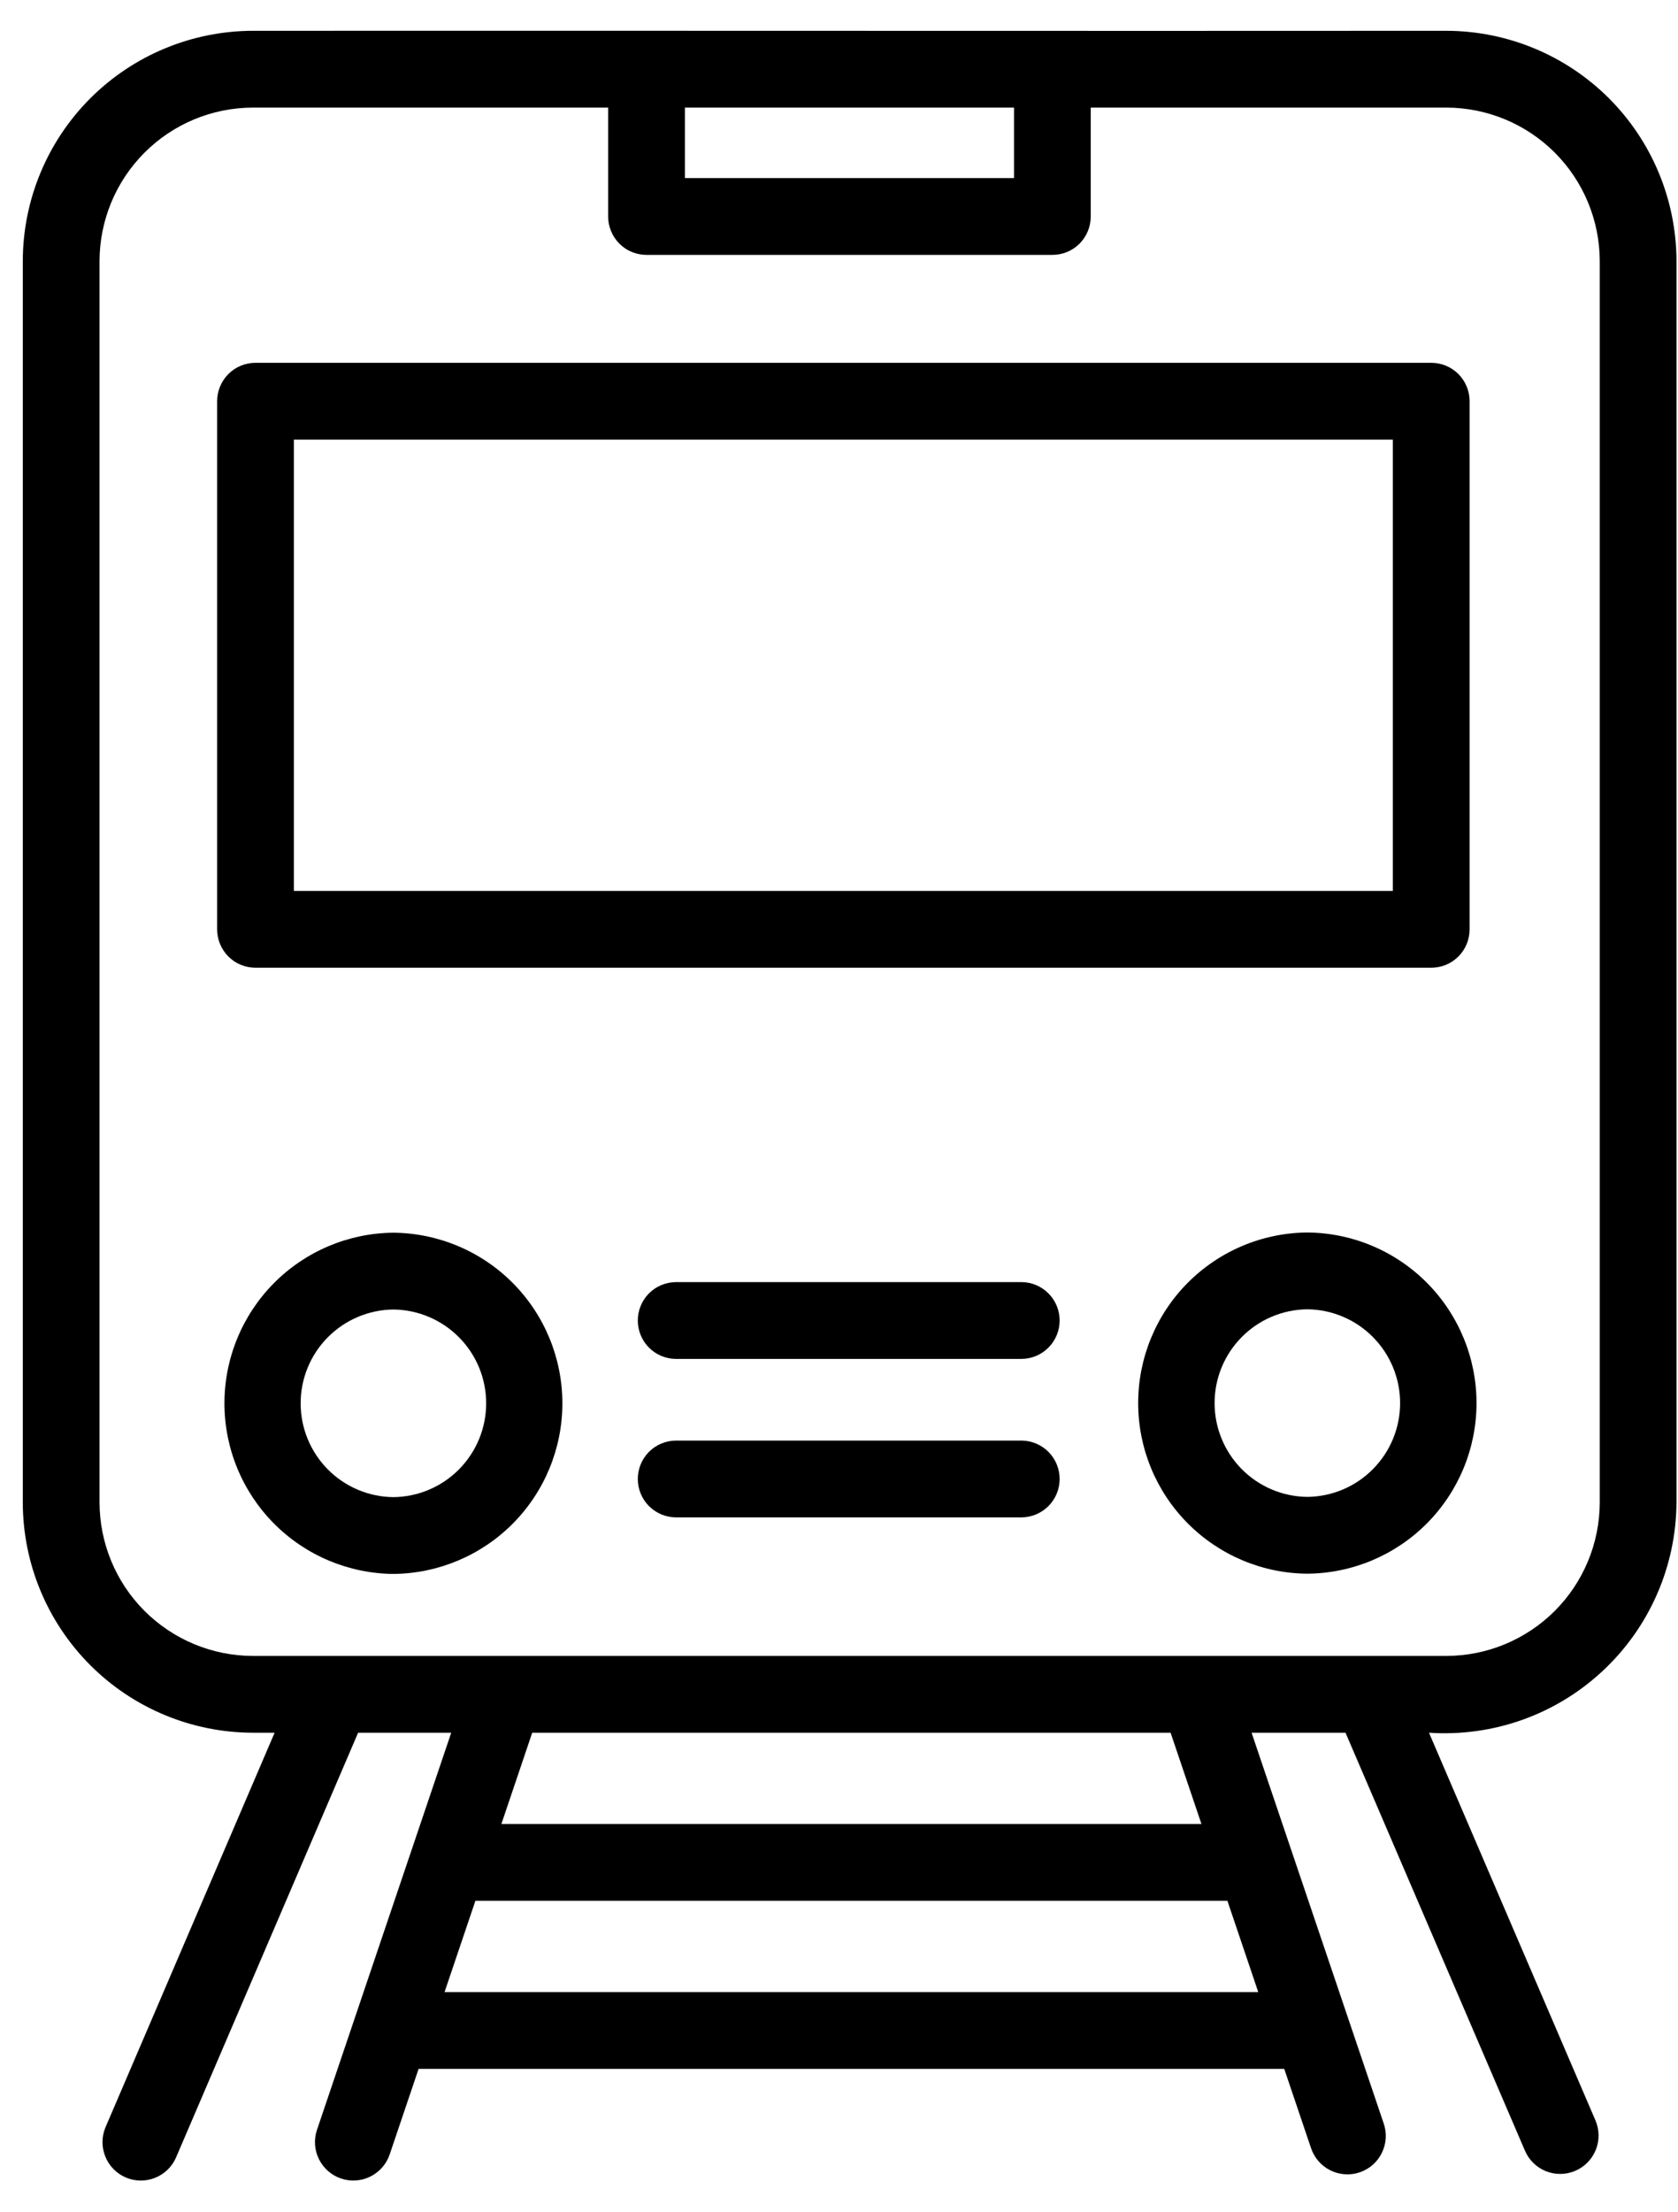
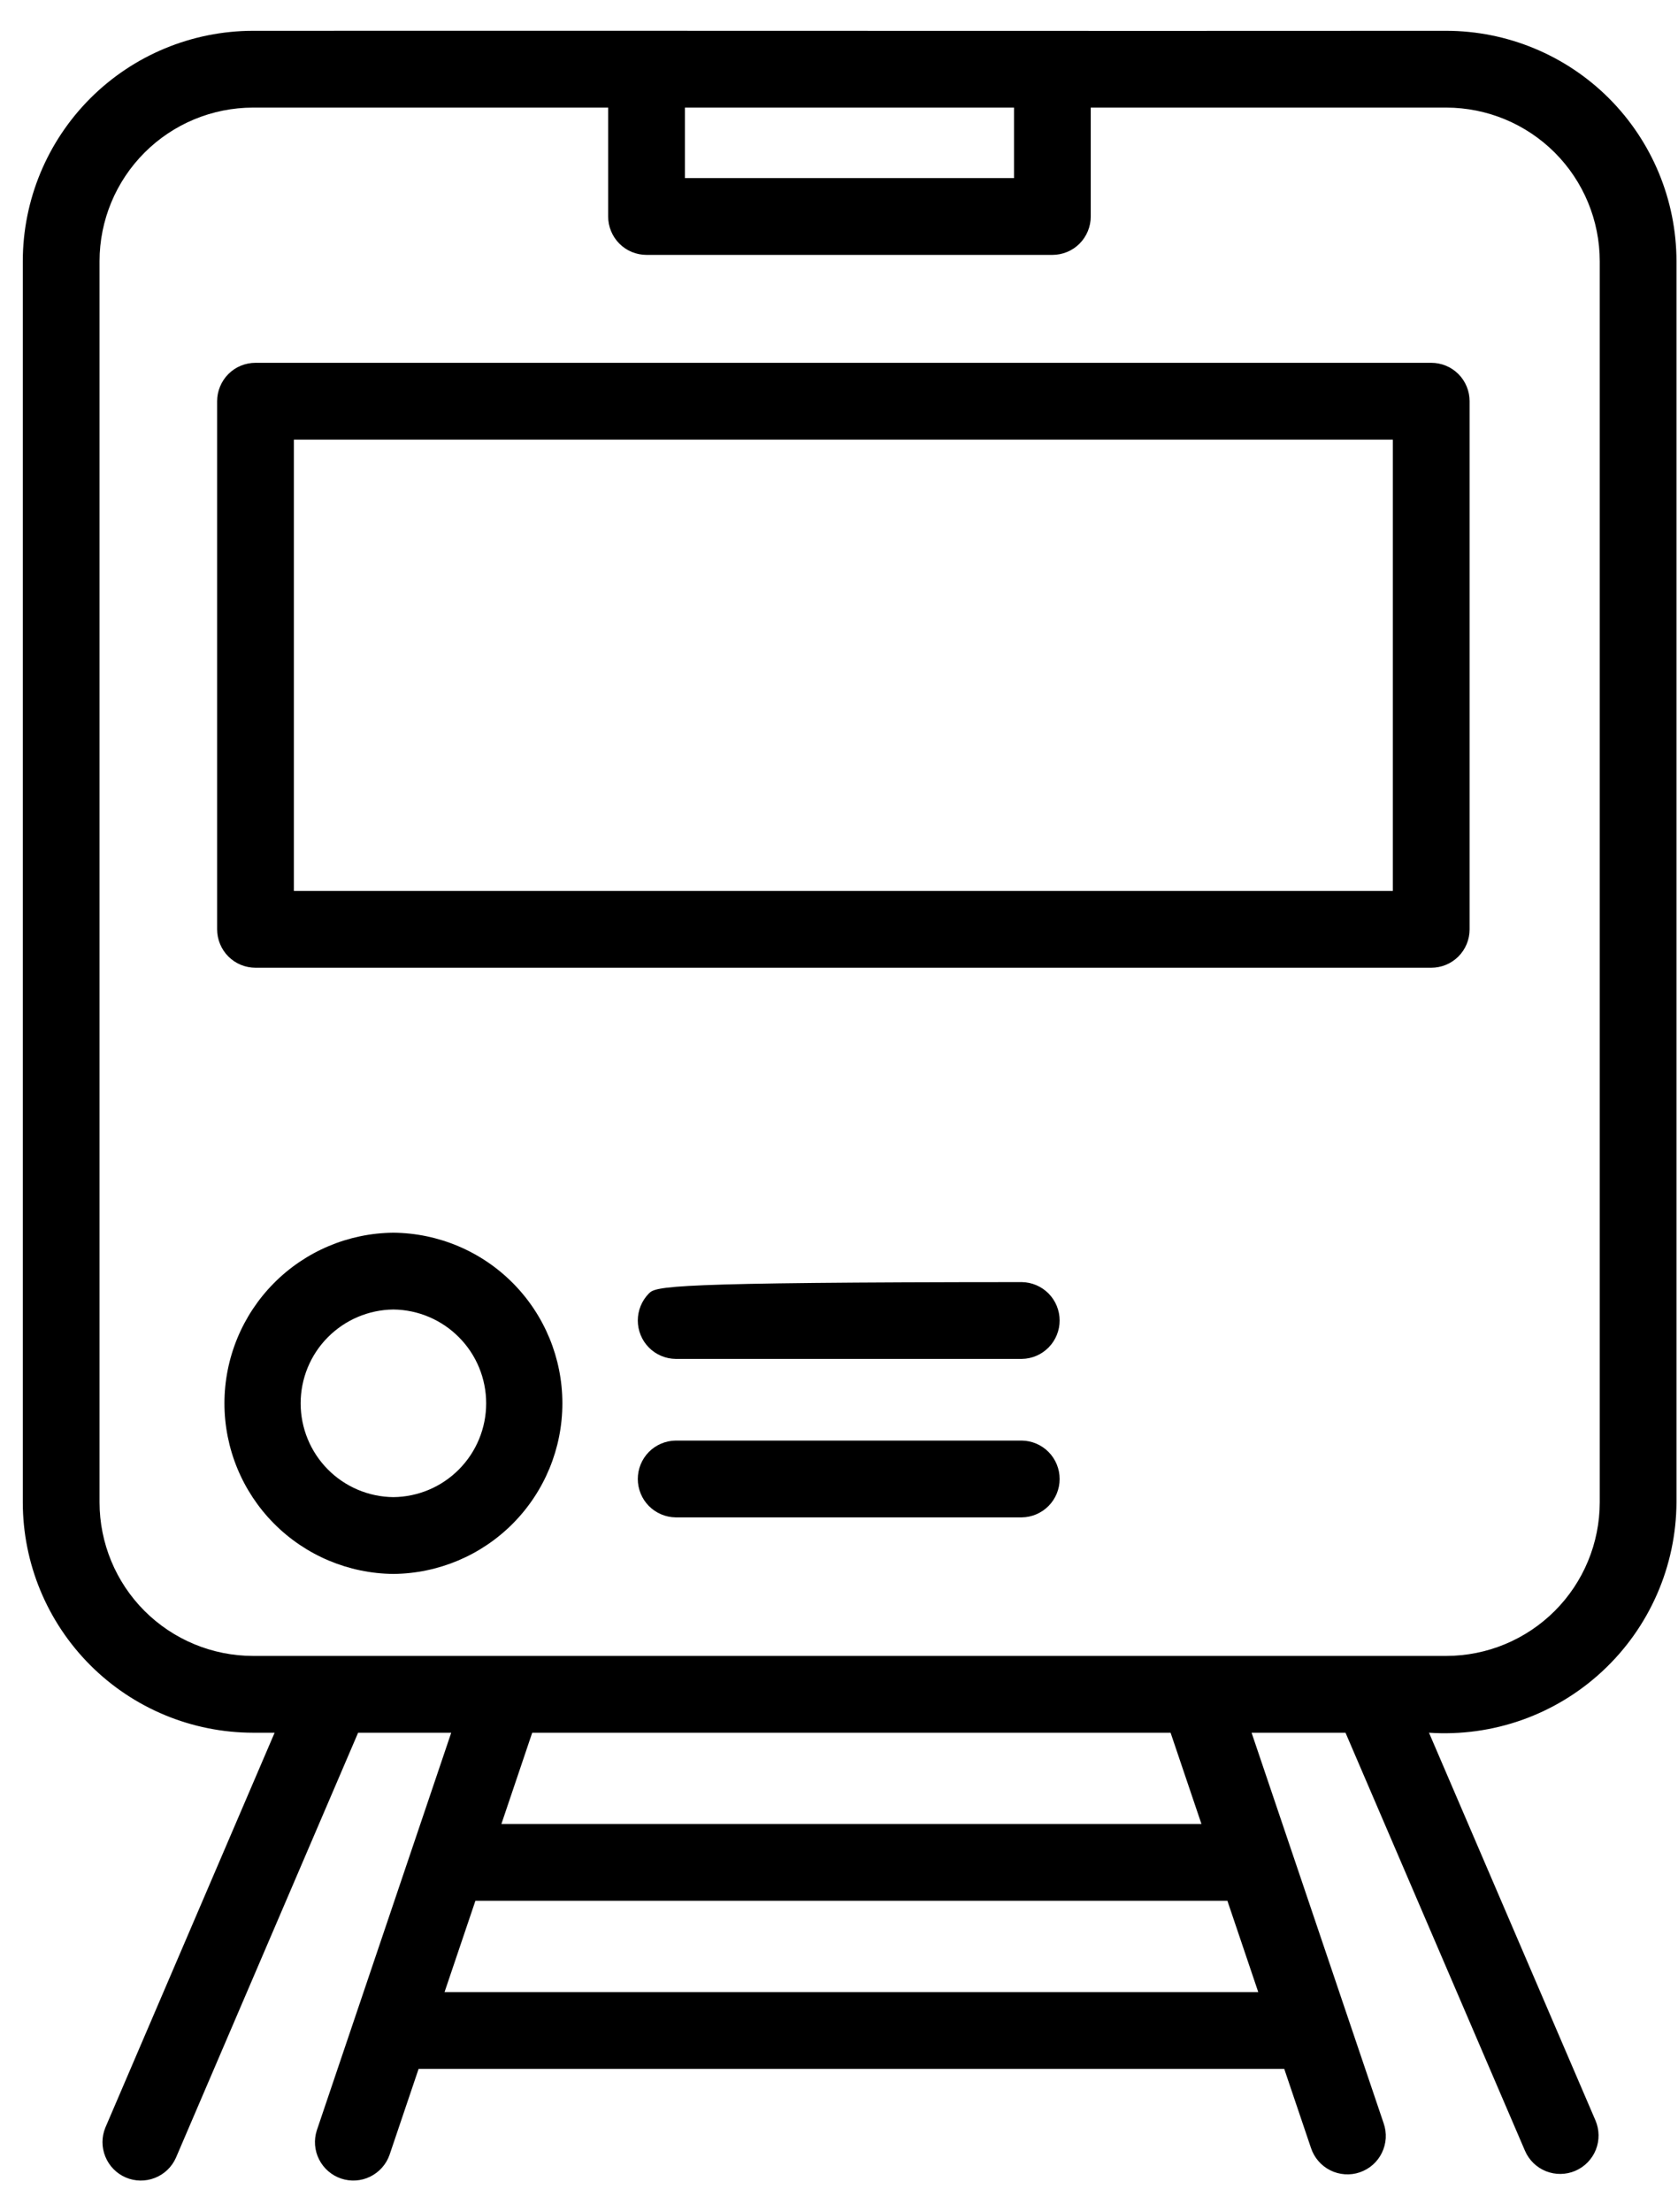
<svg xmlns="http://www.w3.org/2000/svg" width="41" height="54" viewBox="0 0 41 54" fill="none">
  <path d="M35.338 0.752C26.677 0.759 14.842 0.747 6.182 0.752C4.69 0.754 3.26 1.347 2.206 2.401C1.151 3.456 0.558 4.886 0.557 6.377V36.679C0.558 38.17 1.151 39.6 2.206 40.655C3.26 41.709 4.69 42.302 6.182 42.304H6.71L2.575 51.943C2.481 52.17 2.481 52.426 2.574 52.654C2.667 52.882 2.846 53.065 3.072 53.162C3.298 53.259 3.554 53.263 3.783 53.173C4.013 53.084 4.198 52.907 4.298 52.682L8.75 42.304H11.025L7.741 52.012C7.665 52.247 7.685 52.502 7.796 52.721C7.907 52.941 8.1 53.109 8.333 53.188C8.566 53.267 8.821 53.251 9.043 53.143C9.264 53.035 9.435 52.845 9.517 52.613L10.228 50.511H31.379L32.032 52.441C32.071 52.559 32.132 52.667 32.213 52.761C32.294 52.855 32.393 52.932 32.503 52.987C32.614 53.043 32.735 53.075 32.858 53.084C32.982 53.093 33.106 53.077 33.223 53.037C33.34 52.997 33.449 52.935 33.542 52.853C33.635 52.771 33.711 52.672 33.765 52.56C33.819 52.449 33.851 52.328 33.859 52.205C33.866 52.081 33.849 51.957 33.808 51.84L30.581 42.304H32.876L37.261 52.51C37.359 52.738 37.544 52.918 37.775 53.01C38.005 53.101 38.263 53.098 38.491 53C38.719 52.902 38.899 52.718 38.992 52.487C39.084 52.257 39.081 51.999 38.984 51.771L34.916 42.304C35.688 42.356 36.463 42.249 37.192 41.991C37.921 41.732 38.59 41.326 39.156 40.799C39.723 40.272 40.175 39.635 40.486 38.926C40.797 38.218 40.959 37.453 40.963 36.679V6.377C40.961 4.886 40.368 3.456 39.314 2.401C38.259 1.347 36.829 0.754 35.338 0.752ZM16.735 2.627H24.776V4.348H16.735V2.627ZM10.862 48.636L11.616 46.407H29.99L30.744 48.636H10.862ZM29.356 44.532H12.251L13.004 42.304H28.602L29.356 44.532ZM39.088 36.679C39.087 37.673 38.692 38.627 37.989 39.33C37.285 40.033 36.332 40.428 35.338 40.429H6.182C5.187 40.428 4.234 40.032 3.531 39.33C2.828 38.627 2.433 37.673 2.432 36.679V6.377C2.433 5.383 2.828 4.43 3.531 3.727C4.234 3.023 5.187 2.628 6.182 2.627H14.86V5.286C14.859 5.409 14.884 5.531 14.931 5.644C14.978 5.758 15.047 5.862 15.134 5.949C15.221 6.036 15.324 6.105 15.438 6.152C15.552 6.199 15.674 6.223 15.797 6.223H25.714C25.837 6.223 25.959 6.199 26.073 6.152C26.187 6.105 26.29 6.036 26.377 5.949C26.464 5.862 26.533 5.758 26.58 5.644C26.627 5.531 26.651 5.409 26.651 5.286V2.627H35.338C36.332 2.628 37.285 3.023 37.989 3.726C38.692 4.429 39.087 5.383 39.088 6.377L39.088 36.679Z" fill="#000000" />
  <path d="M6.243 23.627H34.971C35.094 23.627 35.216 23.603 35.33 23.556C35.443 23.509 35.547 23.44 35.634 23.353C35.721 23.266 35.79 23.162 35.837 23.049C35.884 22.935 35.908 22.813 35.908 22.69V9.795C35.908 9.672 35.884 9.55 35.837 9.437C35.79 9.323 35.721 9.219 35.634 9.132C35.547 9.045 35.443 8.976 35.33 8.929C35.216 8.882 35.094 8.858 34.971 8.858H6.243C6.12 8.858 5.998 8.882 5.884 8.929C5.77 8.976 5.667 9.045 5.58 9.132C5.493 9.219 5.424 9.323 5.377 9.437C5.33 9.55 5.305 9.672 5.305 9.795V22.69C5.305 22.813 5.33 22.935 5.377 23.049C5.424 23.162 5.493 23.266 5.58 23.353C5.667 23.44 5.77 23.509 5.884 23.556C5.998 23.603 6.12 23.627 6.243 23.627ZM7.18 10.733H34.033V21.752H7.18V10.733Z" fill="#000000" />
  <path d="M9.612 30.096C8.514 30.106 7.464 30.549 6.691 31.329C5.918 32.109 5.484 33.163 5.484 34.262C5.484 35.36 5.918 36.414 6.691 37.194C7.464 37.974 8.514 38.417 9.612 38.427C10.711 38.417 11.761 37.974 12.534 37.194C13.307 36.414 13.741 35.36 13.741 34.262C13.741 33.163 13.307 32.109 12.534 31.329C11.761 30.549 10.71 30.106 9.612 30.096ZM9.612 36.552C9.009 36.546 8.432 36.302 8.008 35.873C7.584 35.444 7.346 34.865 7.346 34.262C7.346 33.658 7.584 33.079 8.008 32.651C8.433 32.222 9.009 31.978 9.612 31.971C10.216 31.978 10.792 32.222 11.216 32.651C11.641 33.079 11.879 33.658 11.879 34.262C11.879 34.865 11.641 35.444 11.216 35.873C10.792 36.302 10.216 36.546 9.612 36.552Z" fill="#000000" />
-   <path d="M31.943 30.091C30.844 30.099 29.793 30.542 29.018 31.322C28.244 32.102 27.81 33.157 27.81 34.256C27.81 35.355 28.244 36.41 29.019 37.19C29.793 37.97 30.844 38.413 31.943 38.421C33.042 38.413 34.094 37.97 34.868 37.19C35.642 36.41 36.077 35.355 36.077 34.256C36.077 33.157 35.642 32.102 34.868 31.322C34.094 30.542 33.042 30.099 31.943 30.091ZM31.943 36.546C31.34 36.54 30.763 36.296 30.339 35.867C29.915 35.438 29.677 34.859 29.677 34.256C29.677 33.653 29.915 33.074 30.339 32.645C30.764 32.216 31.34 31.972 31.943 31.966C32.547 31.972 33.123 32.216 33.547 32.645C33.972 33.074 34.21 33.653 34.21 34.256C34.21 34.859 33.972 35.438 33.547 35.867C33.123 36.296 32.547 36.54 31.943 36.546Z" fill="#000000" />
-   <path d="M24.967 31.302H16.508C16.262 31.306 16.026 31.406 15.853 31.581C15.681 31.757 15.584 31.993 15.584 32.24C15.584 32.486 15.681 32.723 15.853 32.898C16.026 33.074 16.262 33.174 16.508 33.177H24.967C25.213 33.174 25.448 33.074 25.621 32.898C25.794 32.723 25.891 32.486 25.891 32.24C25.891 31.993 25.794 31.757 25.621 31.581C25.448 31.406 25.213 31.306 24.967 31.302Z" fill="#000000" />
+   <path d="M24.967 31.302C16.262 31.306 16.026 31.406 15.853 31.581C15.681 31.757 15.584 31.993 15.584 32.24C15.584 32.486 15.681 32.723 15.853 32.898C16.026 33.074 16.262 33.174 16.508 33.177H24.967C25.213 33.174 25.448 33.074 25.621 32.898C25.794 32.723 25.891 32.486 25.891 32.24C25.891 31.993 25.794 31.757 25.621 31.581C25.448 31.406 25.213 31.306 24.967 31.302Z" fill="#000000" />
  <path d="M24.967 35.171H16.508C16.262 35.175 16.026 35.275 15.853 35.45C15.681 35.626 15.584 35.862 15.584 36.109C15.584 36.355 15.681 36.592 15.853 36.767C16.026 36.942 16.262 37.043 16.508 37.046H24.967C25.213 37.043 25.448 36.942 25.621 36.767C25.794 36.592 25.891 36.355 25.891 36.109C25.891 35.862 25.794 35.626 25.621 35.45C25.448 35.275 25.213 35.175 24.967 35.171Z" fill="#000000" />
</svg>